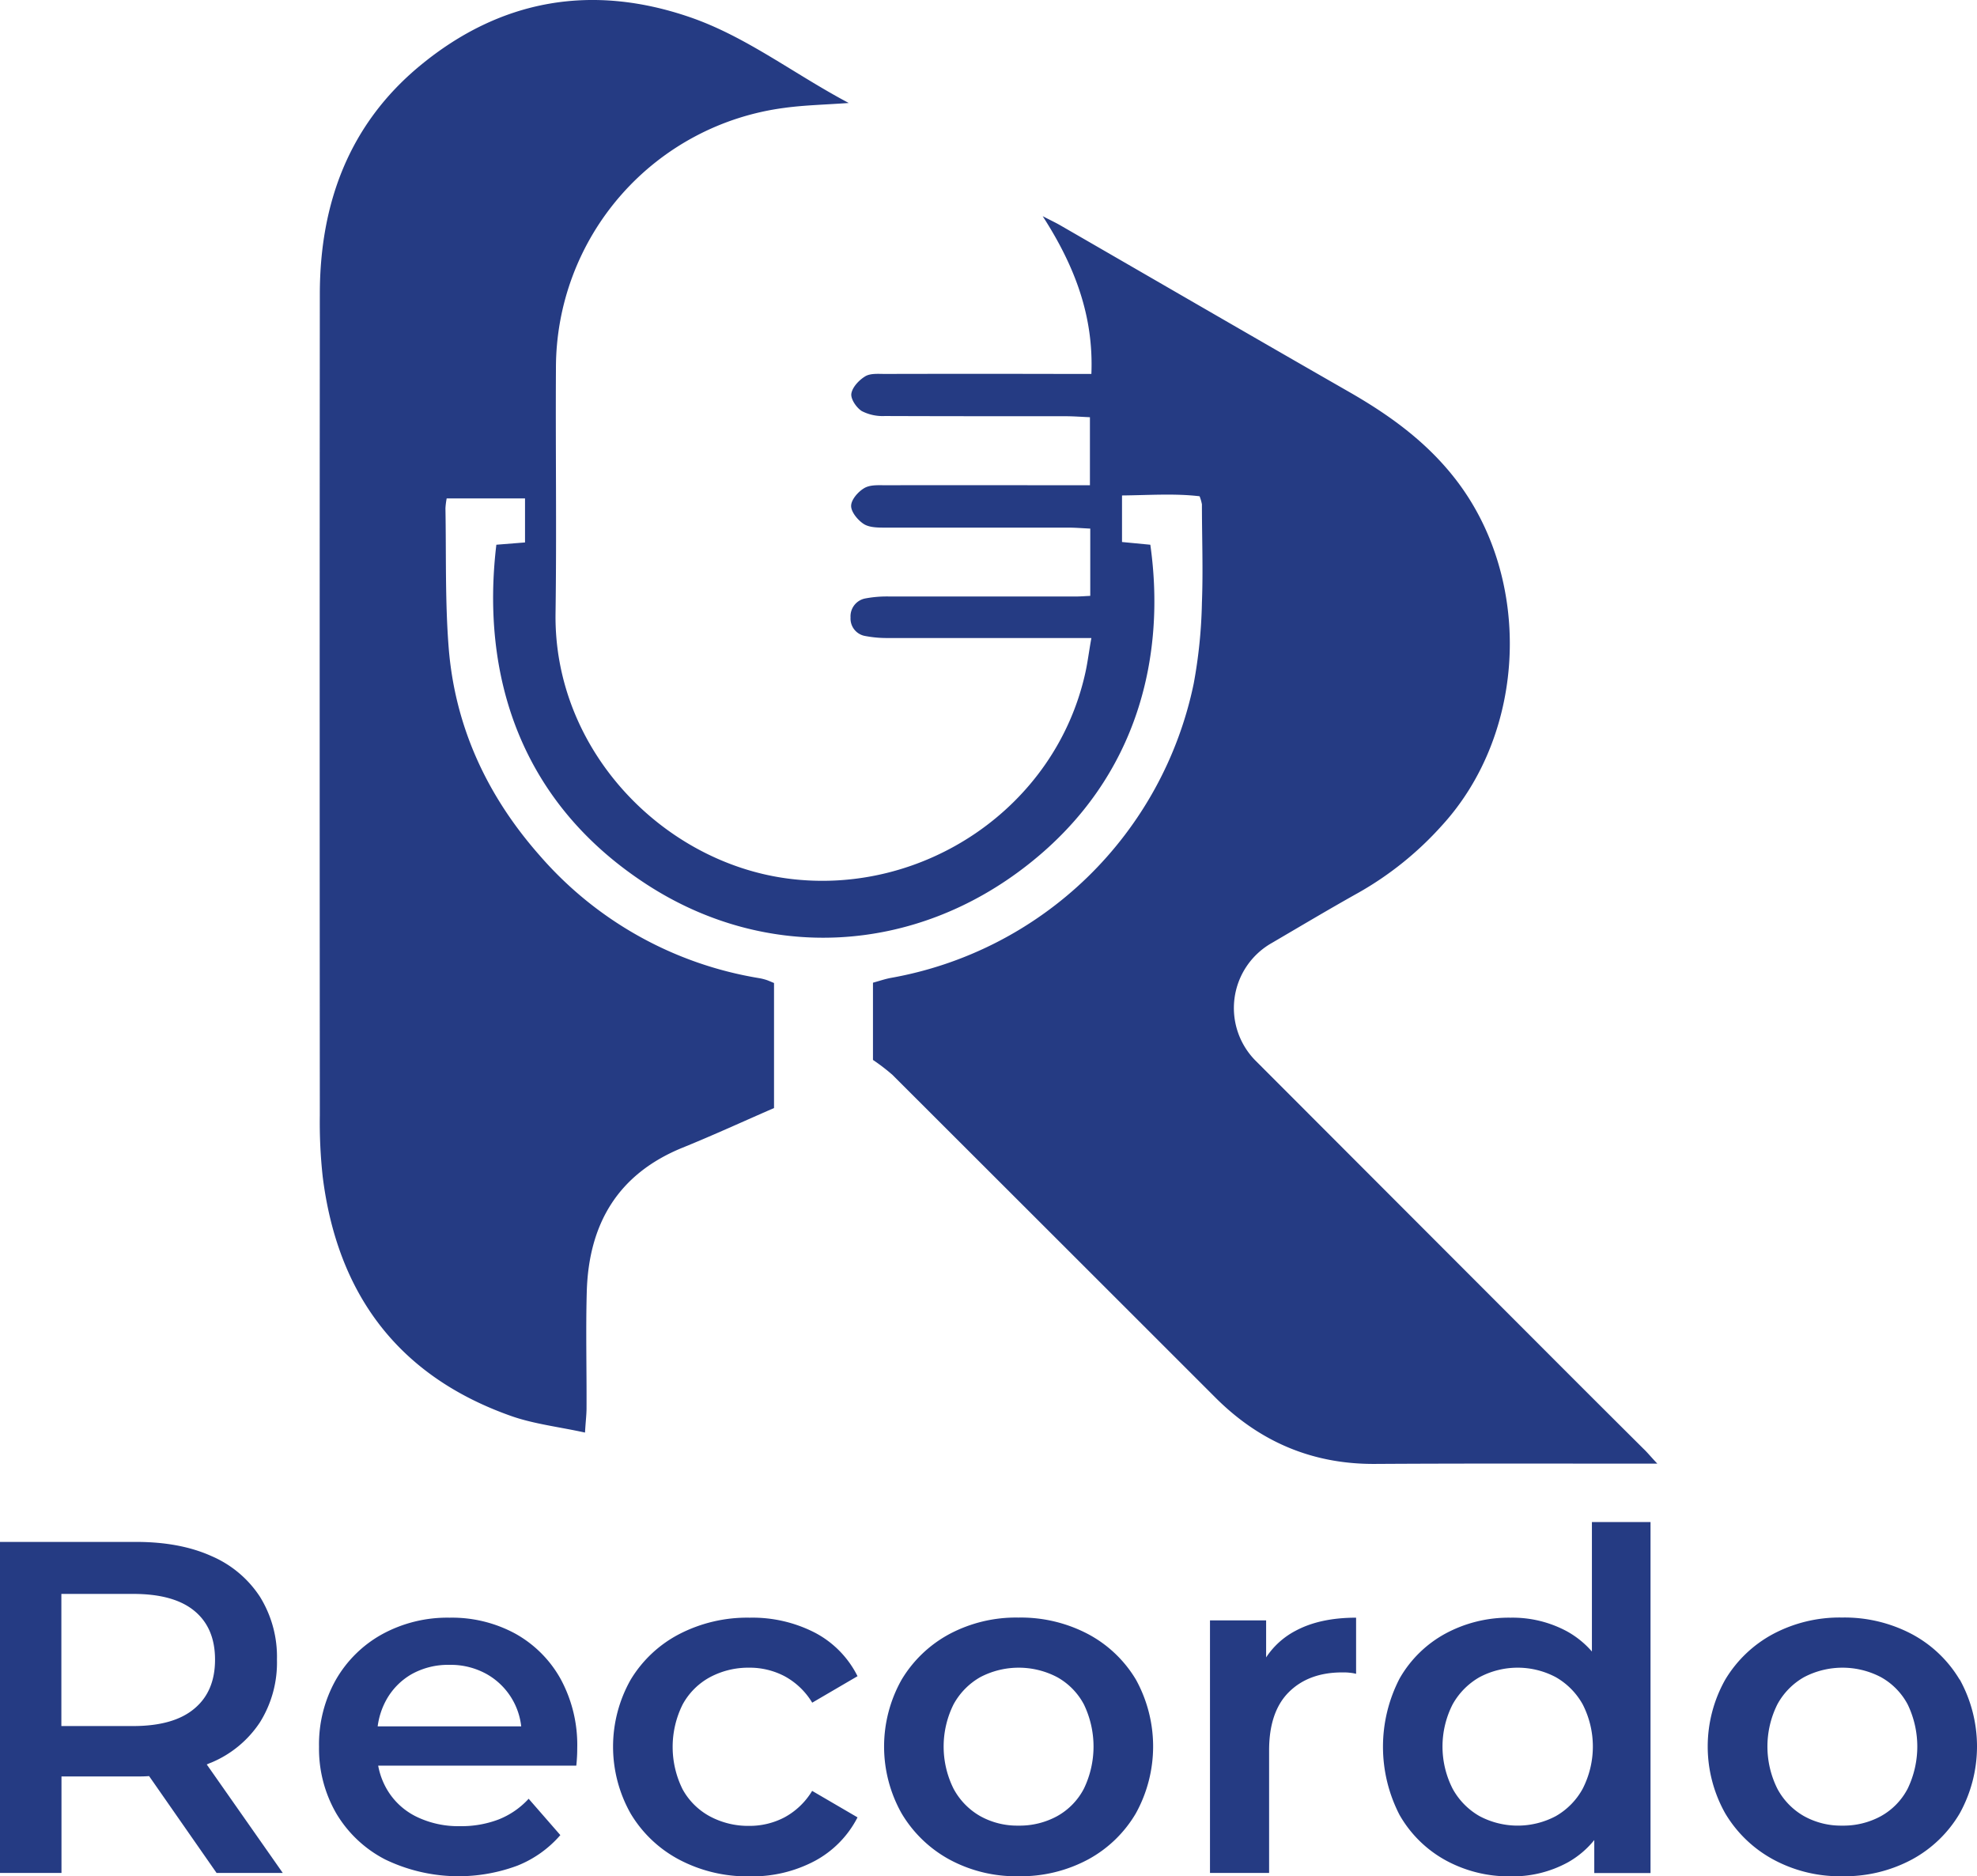
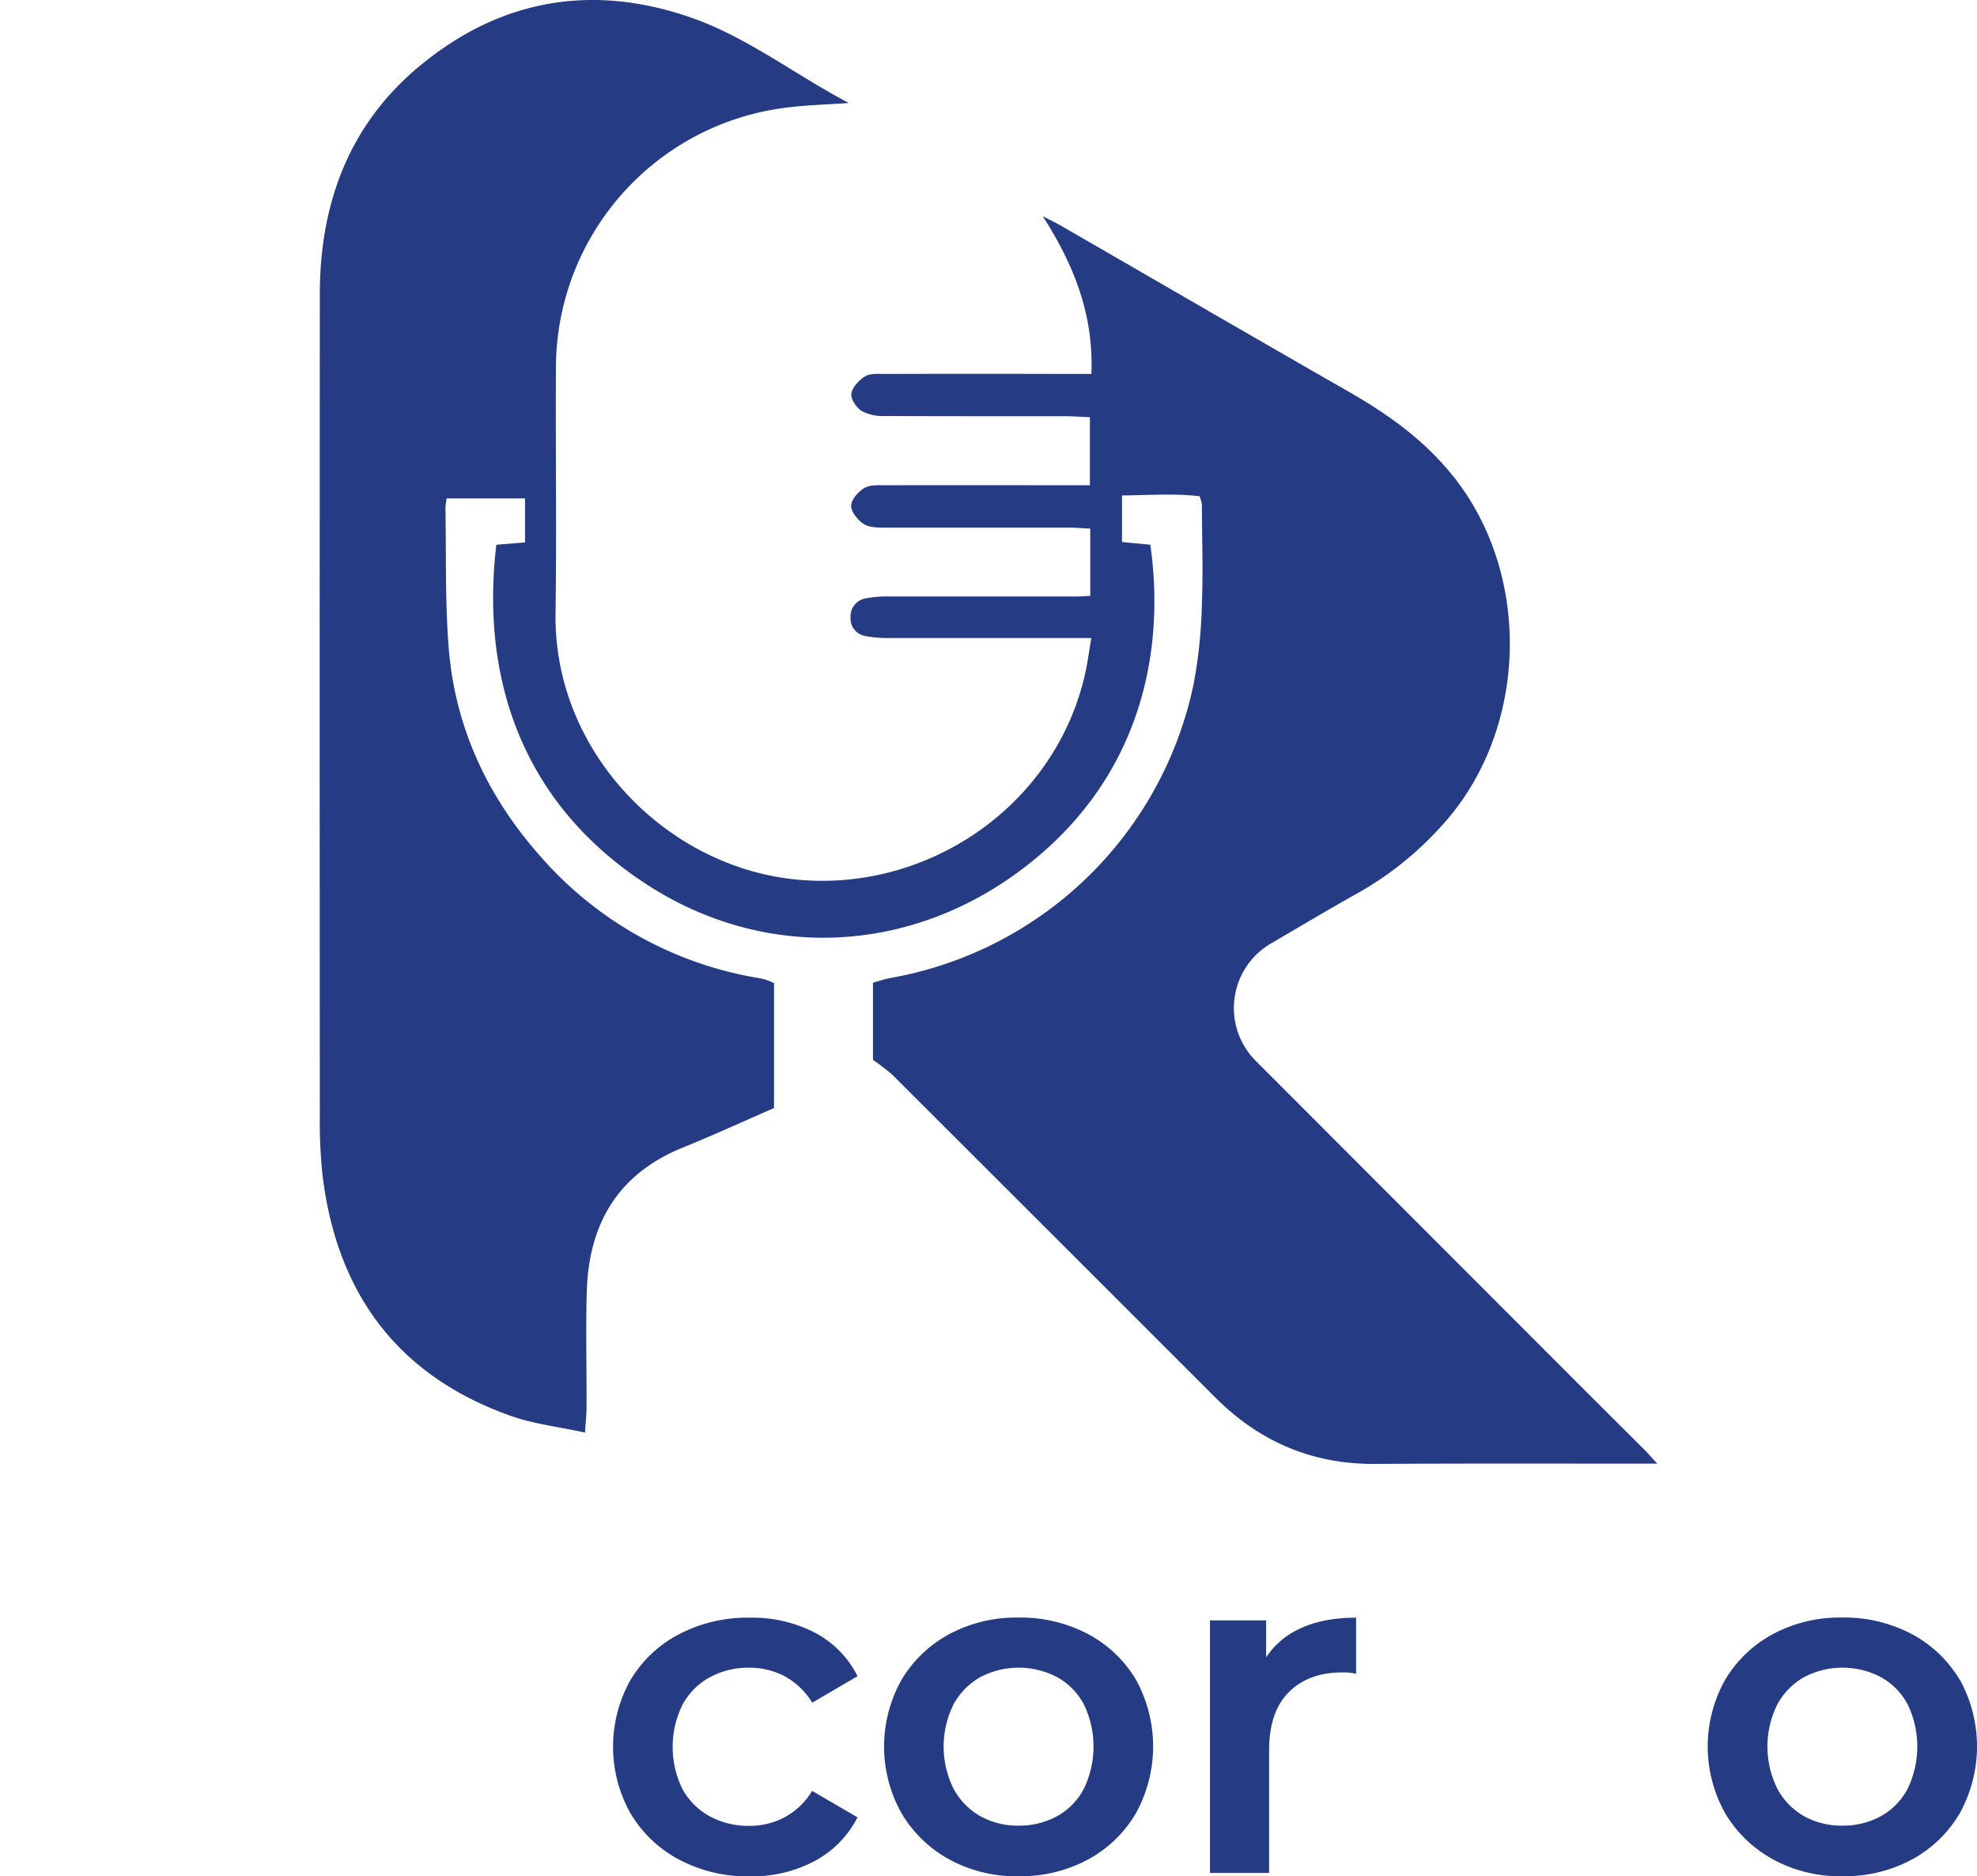
<svg xmlns="http://www.w3.org/2000/svg" xmlns:ns1="http://sodipodi.sourceforge.net/DTD/sodipodi-0.dtd" xmlns:ns2="http://www.inkscape.org/namespaces/inkscape" id="Layer_1" data-name="Layer 1" viewBox="0 0 544.09 516.337" version="1.1" ns1:docname="recordo.svg" width="544.09" height="516.337" ns2:version="1.3.2 (091e20ef0f, 2023-11-25)">
  <ns1:namedview id="namedview8" pagecolor="#ffffff" bordercolor="#000000" borderopacity="0.25" ns2:showpageshadow="2" ns2:pageopacity="0.0" ns2:pagecheckerboard="0" ns2:deskcolor="#d1d1d1" ns2:zoom="1.0842593" ns2:cx="271.15286" ns2:cy="257.77968" ns2:window-width="2560" ns2:window-height="1368" ns2:window-x="0" ns2:window-y="0" ns2:window-maximized="1" ns2:current-layer="Layer_1" />
  <defs id="defs1">
    <style id="style1">.cls-1{fill:#253b83;}</style>
  </defs>
  <title id="title1">Recordo rev1</title>
  <path class="cls-1" d="m 161,394.209 c -7.31,-1.6 -14.14,-2.36 -20.45,-4.6 -31,-11 -47.71,-33.55 -51.74,-65.83 a 136.47,136.47 0 0 1 -0.79,-16.8 q -0.08,-113.12 0,-226.22 c 0.05,-24.83 8.06,-46.59 27.64,-62.74 22.1,-18.22 47.22,-22.57 74.21,-13.29 15.48,5.32 28.5,15.54 43.71,23.61 -6.6,0.48 -12.14,0.59 -17.58,1.33 A 72.21,72.21 0 0 0 153,101.359 c -0.13,22.47 0.21,44.94 -0.11,67.41 -0.53,37.62 29.5,68.51 64,73 37.05,4.83 73.55,-19.39 81.8,-56.61 0.66,-2.94 1,-5.93 1.67,-9.59 h -5.53 q -25.27,0 -50.55,0 a 31.58,31.58 0 0 1 -6.07,-0.54 4.86,4.86 0 0 1 -4.13,-5.1 5,5 0 0 1 4,-5.24 32.08,32.08 0 0 1 6.58,-0.55 q 25.78,0 51.57,0 c 1.16,0 2.32,-0.1 3.82,-0.17 v -18.51 c -2,-0.09 -3.92,-0.26 -5.88,-0.27 -16.85,0 -33.7,0 -50.55,0 -2,0 -4.35,0 -5.91,-1 -1.56,-1 -3.5,-3.27 -3.47,-5 0.03,-1.73 1.94,-3.89 3.61,-4.87 1.67,-0.98 3.94,-0.79 6,-0.79 18.54,-0.05 37.08,0 56.11,0 v -18.72 c -2.18,-0.09 -4.32,-0.26 -6.46,-0.27 -16.68,0 -33.36,0 -50,-0.06 a 12.55,12.55 0 0 1 -6.31,-1.35 c -1.48,-0.92 -3.11,-3.32 -2.89,-4.8 0.27,-1.79 2.13,-3.76 3.83,-4.78 1.43,-0.86 3.61,-0.65 5.47,-0.65 q 24.75,-0.06 49.52,0 h 7.24 c 0.64,-15.81 -4.45,-29.52 -13.4,-43.41 2.33,1.2 3.6,1.8 4.82,2.5 26.52,15.3 53,30.68 79.56,45.89 11,6.31 21.07,13.56 29,23.69 21.5,27.38 20,69.91 -3.51,95.59 a 91,91 0 0 1 -22.94,18.48 c -8,4.47 -15.91,9.19 -23.84,13.83 a 20.57,20.57 0 0 0 -4.2,32.71 q 39.49,39.54 79,79.09 13.7,13.73 27.45,27.4 c 1.06,1 2,2.18 3.81,4.09 h -5.2 c -24.17,0 -48.34,-0.07 -72.5,0.08 -17.28,0.1 -31.8,-6.13 -43.93,-18.27 q -44.43,-44.42 -88.88,-88.8 a 54.31,54.31 0 0 0 -5.35,-4.1 v -21.25 c 1.68,-0.46 3.24,-1 4.85,-1.31 a 103.61,103.61 0 0 0 83.42,-81 135.93,135.93 0 0 0 2.26,-22.28 c 0.35,-9 0,-18 0,-27.05 a 12.22,12.22 0 0 0 -0.64,-2.22 c -6.78,-0.81 -13.8,-0.3 -21.35,-0.22 v 12.81 l 7.79,0.75 c 4.2,29.62 -2.72,63.71 -33.63,88 -31.38,24.72 -72,26.82 -104.84,5.56 -35.4,-22.92 -45.74,-58.19 -41.51,-93.56 l 7.89,-0.63 v -12.12 h -21.56 a 21.69,21.69 0 0 0 -0.34,2.71 c 0.23,12.75 -0.11,25.55 0.88,38.24 1.71,21.91 10.63,41 25.13,57.4 a 101.7,101.7 0 0 0 60.24,33.65 14.88,14.88 0 0 1 2,0.48 c 0.64,0.21 1.26,0.5 2.18,0.87 v 34.41 c -8.3,3.61 -16.63,7.44 -25.11,10.88 -17.95,7.28 -25.94,21.12 -26.43,39.82 -0.29,10.72 0,21.45 -0.06,32.17 -0.03,1.82 -0.26,3.61 -0.42,6.43 z" id="path1" />
-   <path class="cls-1" d="m 58.2,484.999 a 29.8,29.8 0 0 0 13.34,-11.06 31,31 0 0 0 4.68,-17.24 31.35,31.35 0 0 0 -4.68,-17.31 30.05,30.05 0 0 0 -13.34,-11.19 q -8.65,-3.9 -20.75,-3.9 H 0 v 91.09 h 16.92 v -26.55 h 20.56 c 1.21,0 2.39,0 3.55,-0.1 l 18.57,26.65 h 18.22 l -20.92,-29.85 c 0.42,-0.18 0.87,-0.39 1.3,-0.54 z m -4.68,-41.7 q 5.66,4.68 5.66,13.4 0,8.72 -5.66,13.45 -5.67,4.81 -16.85,4.82 H 16.89 v -36.36 h 19.78 q 11.19,0 16.85,4.69 z" id="path2" />
-   <path class="cls-1" d="m 141.81,449.539 a 36.51,36.51 0 0 0 -18.09,-4.39 37.34,37.34 0 0 0 -18.54,4.55 33.12,33.12 0 0 0 -12.76,12.56 36.14,36.14 0 0 0 -4.62,18.41 35.54,35.54 0 0 0 4.75,18.35 33.5,33.5 0 0 0 13.45,12.66 46.45,46.45 0 0 0 36.43,1.69 30.6,30.6 0 0 0 11.78,-8.39 l -8.72,-10 a 22.35,22.35 0 0 1 -8.33,5.72 28.74,28.74 0 0 1 -10.54,1.82 26.35,26.35 0 0 1 -12,-2.6 19.07,19.07 0 0 1 -8.07,-7.42 20.13,20.13 0 0 1 -2.47,-6.63 h 54.52 c 0.09,-0.78 0.15,-1.61 0.2,-2.48 0.05,-0.87 0.06,-1.64 0.06,-2.34 a 38,38 0 0 0 -4.55,-19 32.11,32.11 0 0 0 -12.5,-12.51 z m -35.59,18.41 a 18.53,18.53 0 0 1 7,-7.22 20.6,20.6 0 0 1 10.48,-2.6 20.28,20.28 0 0 1 10.34,2.6 18.9,18.9 0 0 1 9.4,14.32 h -39.5 a 20.57,20.57 0 0 1 2.28,-7.1 z" id="path3" />
  <path class="cls-1" d="m 195.42,461.509 a 22.4,22.4 0 0 1 10.8,-2.6 20.64,20.64 0 0 1 9.69,2.34 20,20 0 0 1 7.62,7.29 l 12.47,-7.29 a 27.24,27.24 0 0 0 -11.78,-12 37.57,37.57 0 0 0 -17.89,-4.1 40.68,40.68 0 0 0 -19.45,4.55 33.79,33.79 0 0 0 -13.34,12.56 37.45,37.45 0 0 0 0,36.76 34.1,34.1 0 0 0 13.34,12.69 40.14,40.14 0 0 0 19.45,4.62 36.7,36.7 0 0 0 17.89,-4.23 28.16,28.16 0 0 0 11.78,-12 l -12.49,-7.29 a 20,20 0 0 1 -7.62,7.29 20.64,20.64 0 0 1 -9.69,2.34 22.29,22.29 0 0 1 -10.8,-2.6 18.68,18.68 0 0 1 -7.55,-7.48 26.2,26.2 0 0 1 0,-23.29 18.7,18.7 0 0 1 7.57,-7.56 z" id="path4" />
  <path class="cls-1" d="m 299.46,449.669 a 39.7,39.7 0 0 0 -19.2,-4.55 39,39 0 0 0 -19,4.55 34.2,34.2 0 0 0 -13.14,12.56 37.52,37.52 0 0 0 0,36.76 34.53,34.53 0 0 0 13.14,12.69 38.51,38.51 0 0 0 19,4.62 39.18,39.18 0 0 0 19.2,-4.62 34,34 0 0 0 13.14,-12.69 38.07,38.07 0 0 0 0,-36.83 33.83,33.83 0 0 0 -13.14,-12.49 z m -1.17,42.55 a 18.35,18.35 0 0 1 -7.36,7.55 21.54,21.54 0 0 1 -10.67,2.6 20.91,20.91 0 0 1 -10.47,-2.6 19,19 0 0 1 -7.36,-7.55 26.05,26.05 0 0 1 0,-23.22 19.15,19.15 0 0 1 7.36,-7.49 22.79,22.79 0 0 1 21.14,0 18.5,18.5 0 0 1 7.36,7.49 26.67,26.67 0 0 1 0,23.22 z" id="path5" />
  <path class="cls-1" d="m 348.45,456.079 v -10.18 H 333 v 69.49 h 16.27 v -33.71 q 0,-10.66 5.46,-16.07 5.46,-5.41 14.71,-5.4 c 0.6,0 1.21,0 1.82,0.07 a 11.29,11.29 0 0 1 1.95,0.32 v -15.45 q -10,0 -16.72,3.64 a 21.79,21.79 0 0 0 -8.04,7.29 z" id="path6" />
-   <path class="cls-1" d="m 438.11,454.459 a 25.49,25.49 0 0 0 -6.77,-5.5 31.55,31.55 0 0 0 -15.62,-3.81 36.61,36.61 0 0 0 -18,4.42 32.23,32.23 0 0 0 -12.56,12.36 40.87,40.87 0 0 0 0,37.48 32.75,32.75 0 0 0 12.56,12.43 36.23,36.23 0 0 0 18,4.49 31.6,31.6 0 0 0 15.88,-3.91 25.2,25.2 0 0 0 7.16,-6.08 v 9.08 h 15.48 v -96.59 h -16.13 z m -2.54,37.76 a 19.39,19.39 0 0 1 -7.42,7.55 22.4,22.4 0 0 1 -20.95,0 19.39,19.39 0 0 1 -7.42,-7.55 25.55,25.55 0 0 1 0,-23.22 19.56,19.56 0 0 1 7.42,-7.49 22.4,22.4 0 0 1 20.95,0 19.56,19.56 0 0 1 7.42,7.49 25.47,25.47 0 0 1 0,23.22 z" id="path7" />
  <path class="cls-1" d="m 539.28,462.149 a 33.83,33.83 0 0 0 -13.14,-12.49 39.7,39.7 0 0 0 -19.2,-4.55 39,39 0 0 0 -19,4.55 34.16,34.16 0 0 0 -13.15,12.56 37.52,37.52 0 0 0 0,36.76 34.48,34.48 0 0 0 13.21,12.7 38.47,38.47 0 0 0 19,4.62 39.18,39.18 0 0 0 19.2,-4.62 34,34 0 0 0 13.14,-12.69 38.07,38.07 0 0 0 0,-36.83 z m -14.28,30.07 a 18.35,18.35 0 0 1 -7.36,7.55 21.54,21.54 0 0 1 -10.67,2.6 20.91,20.91 0 0 1 -10.47,-2.6 18.89,18.89 0 0 1 -7.35,-7.55 26,26 0 0 1 0,-23.22 19.06,19.06 0 0 1 7.35,-7.49 22.79,22.79 0 0 1 21.14,0 18.5,18.5 0 0 1 7.36,7.49 26.67,26.67 0 0 1 0,23.22 z" id="path8" />
</svg>